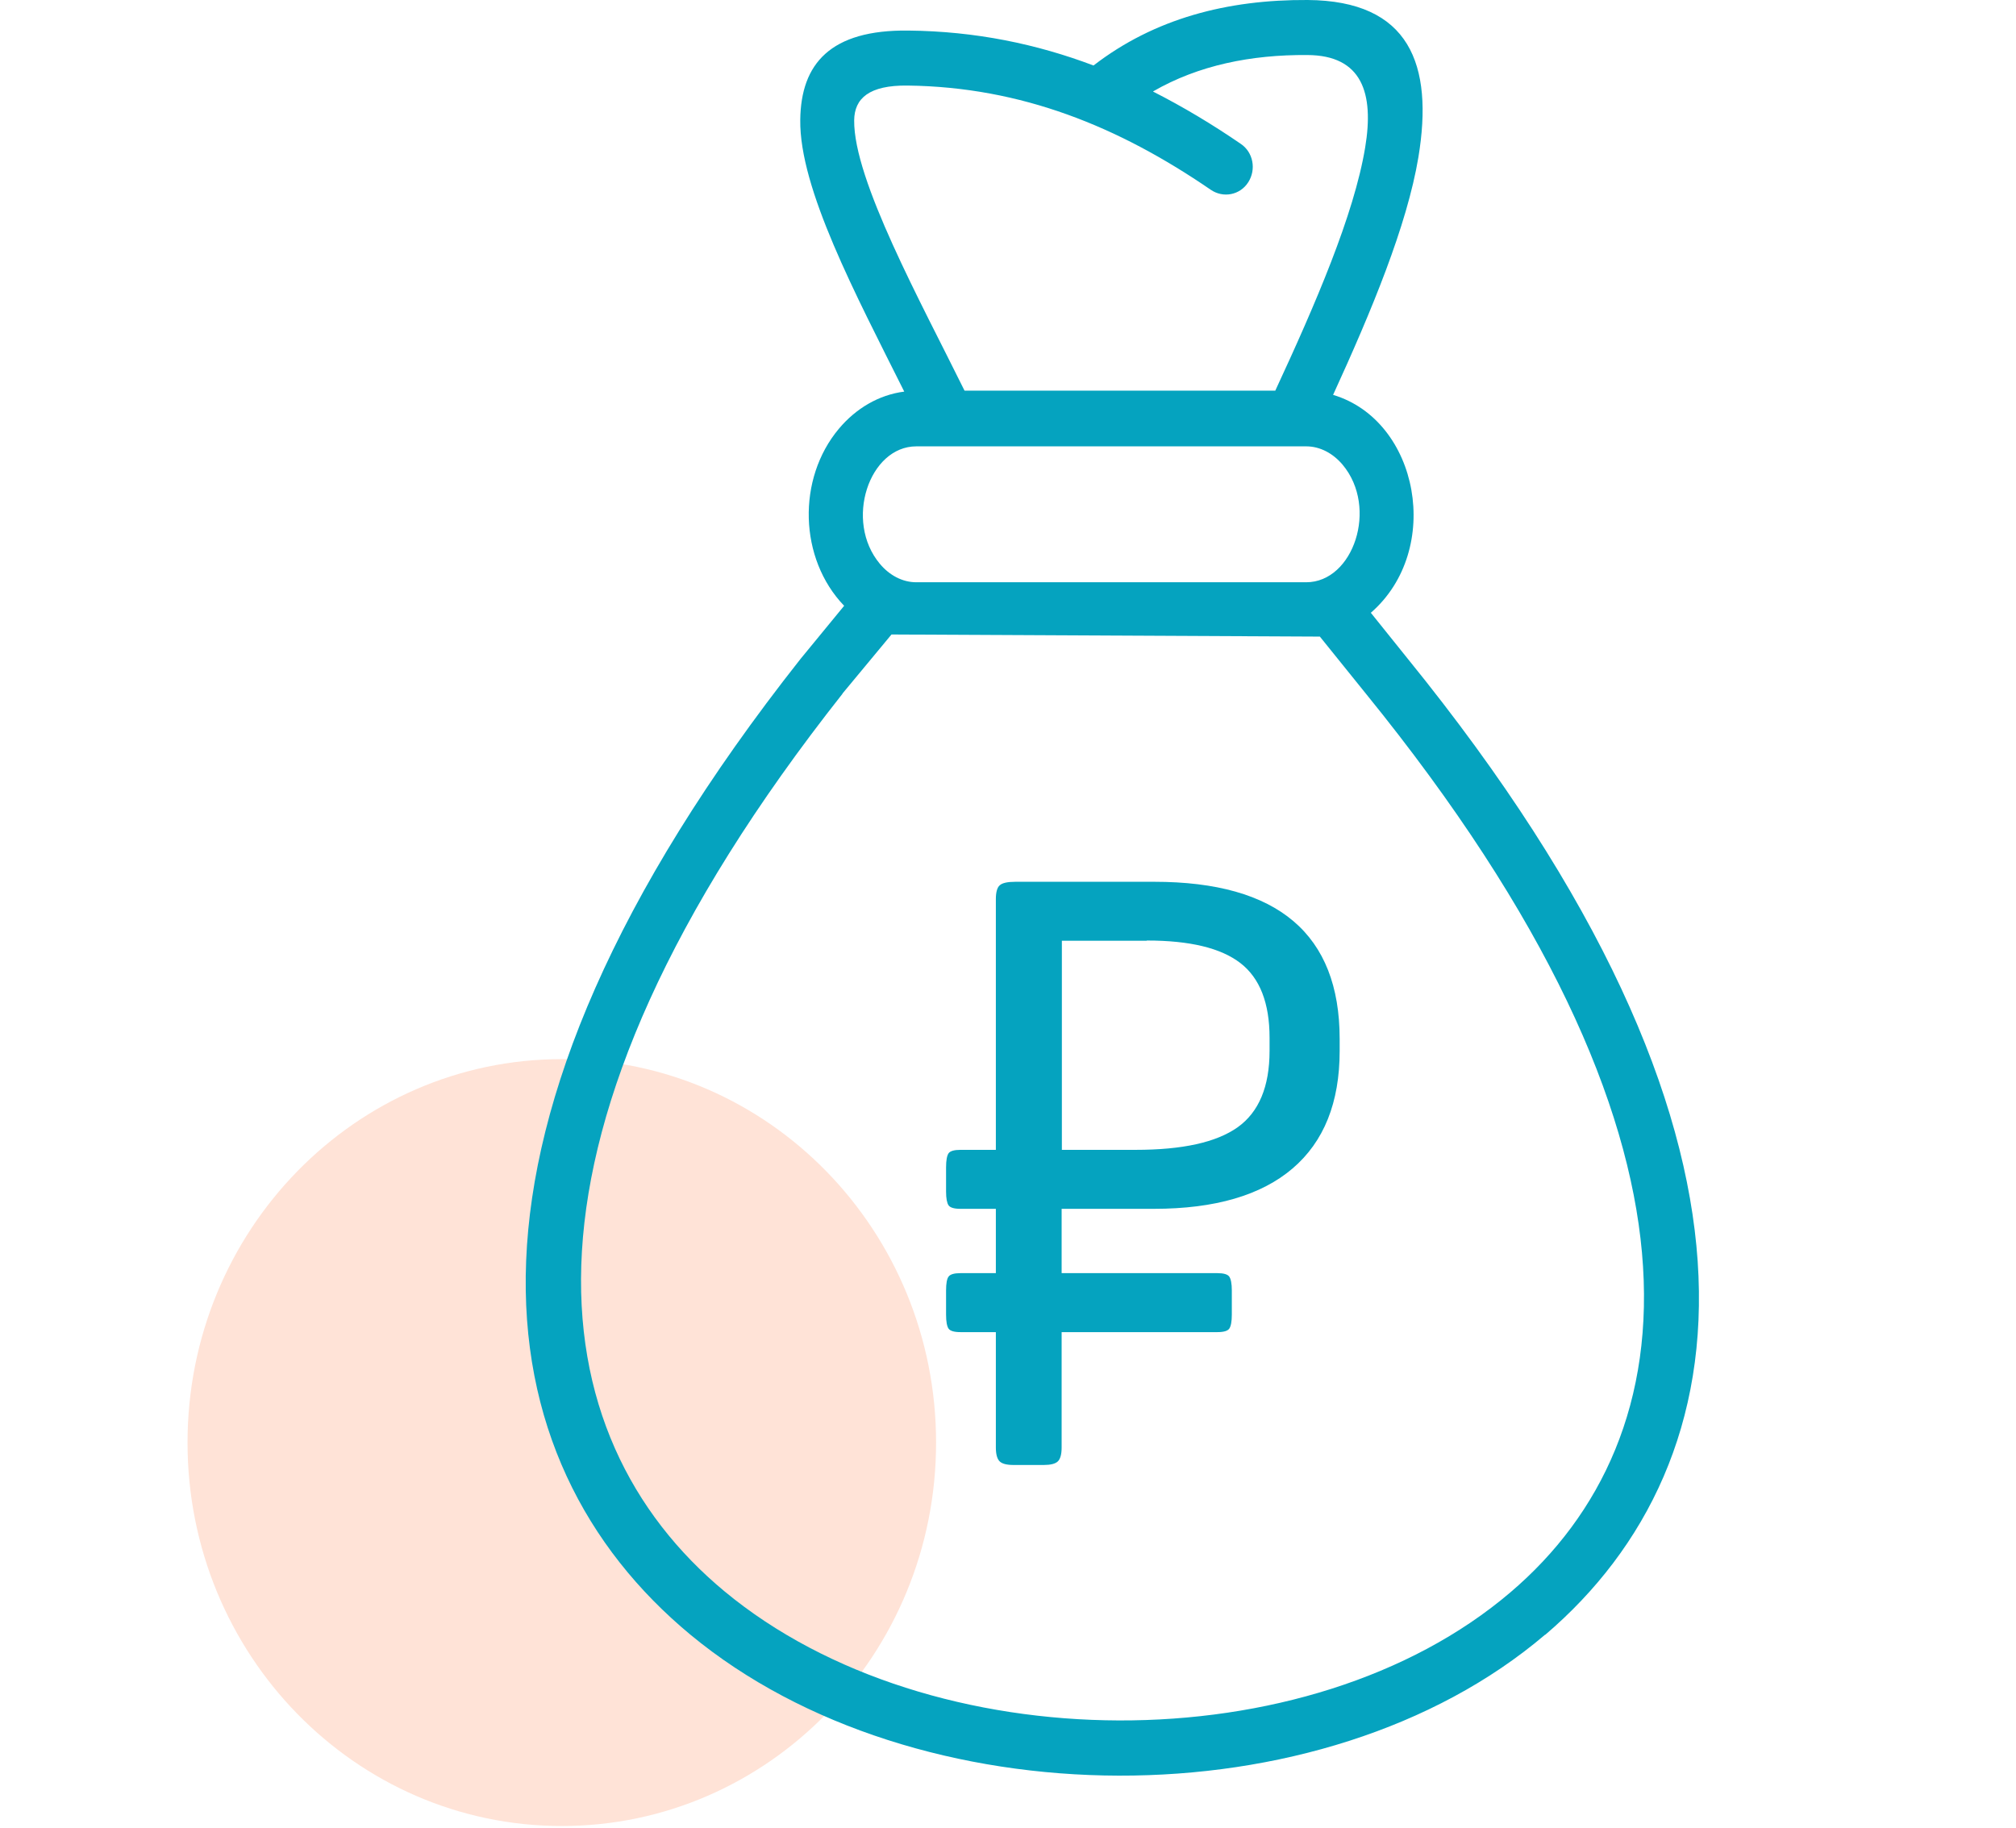
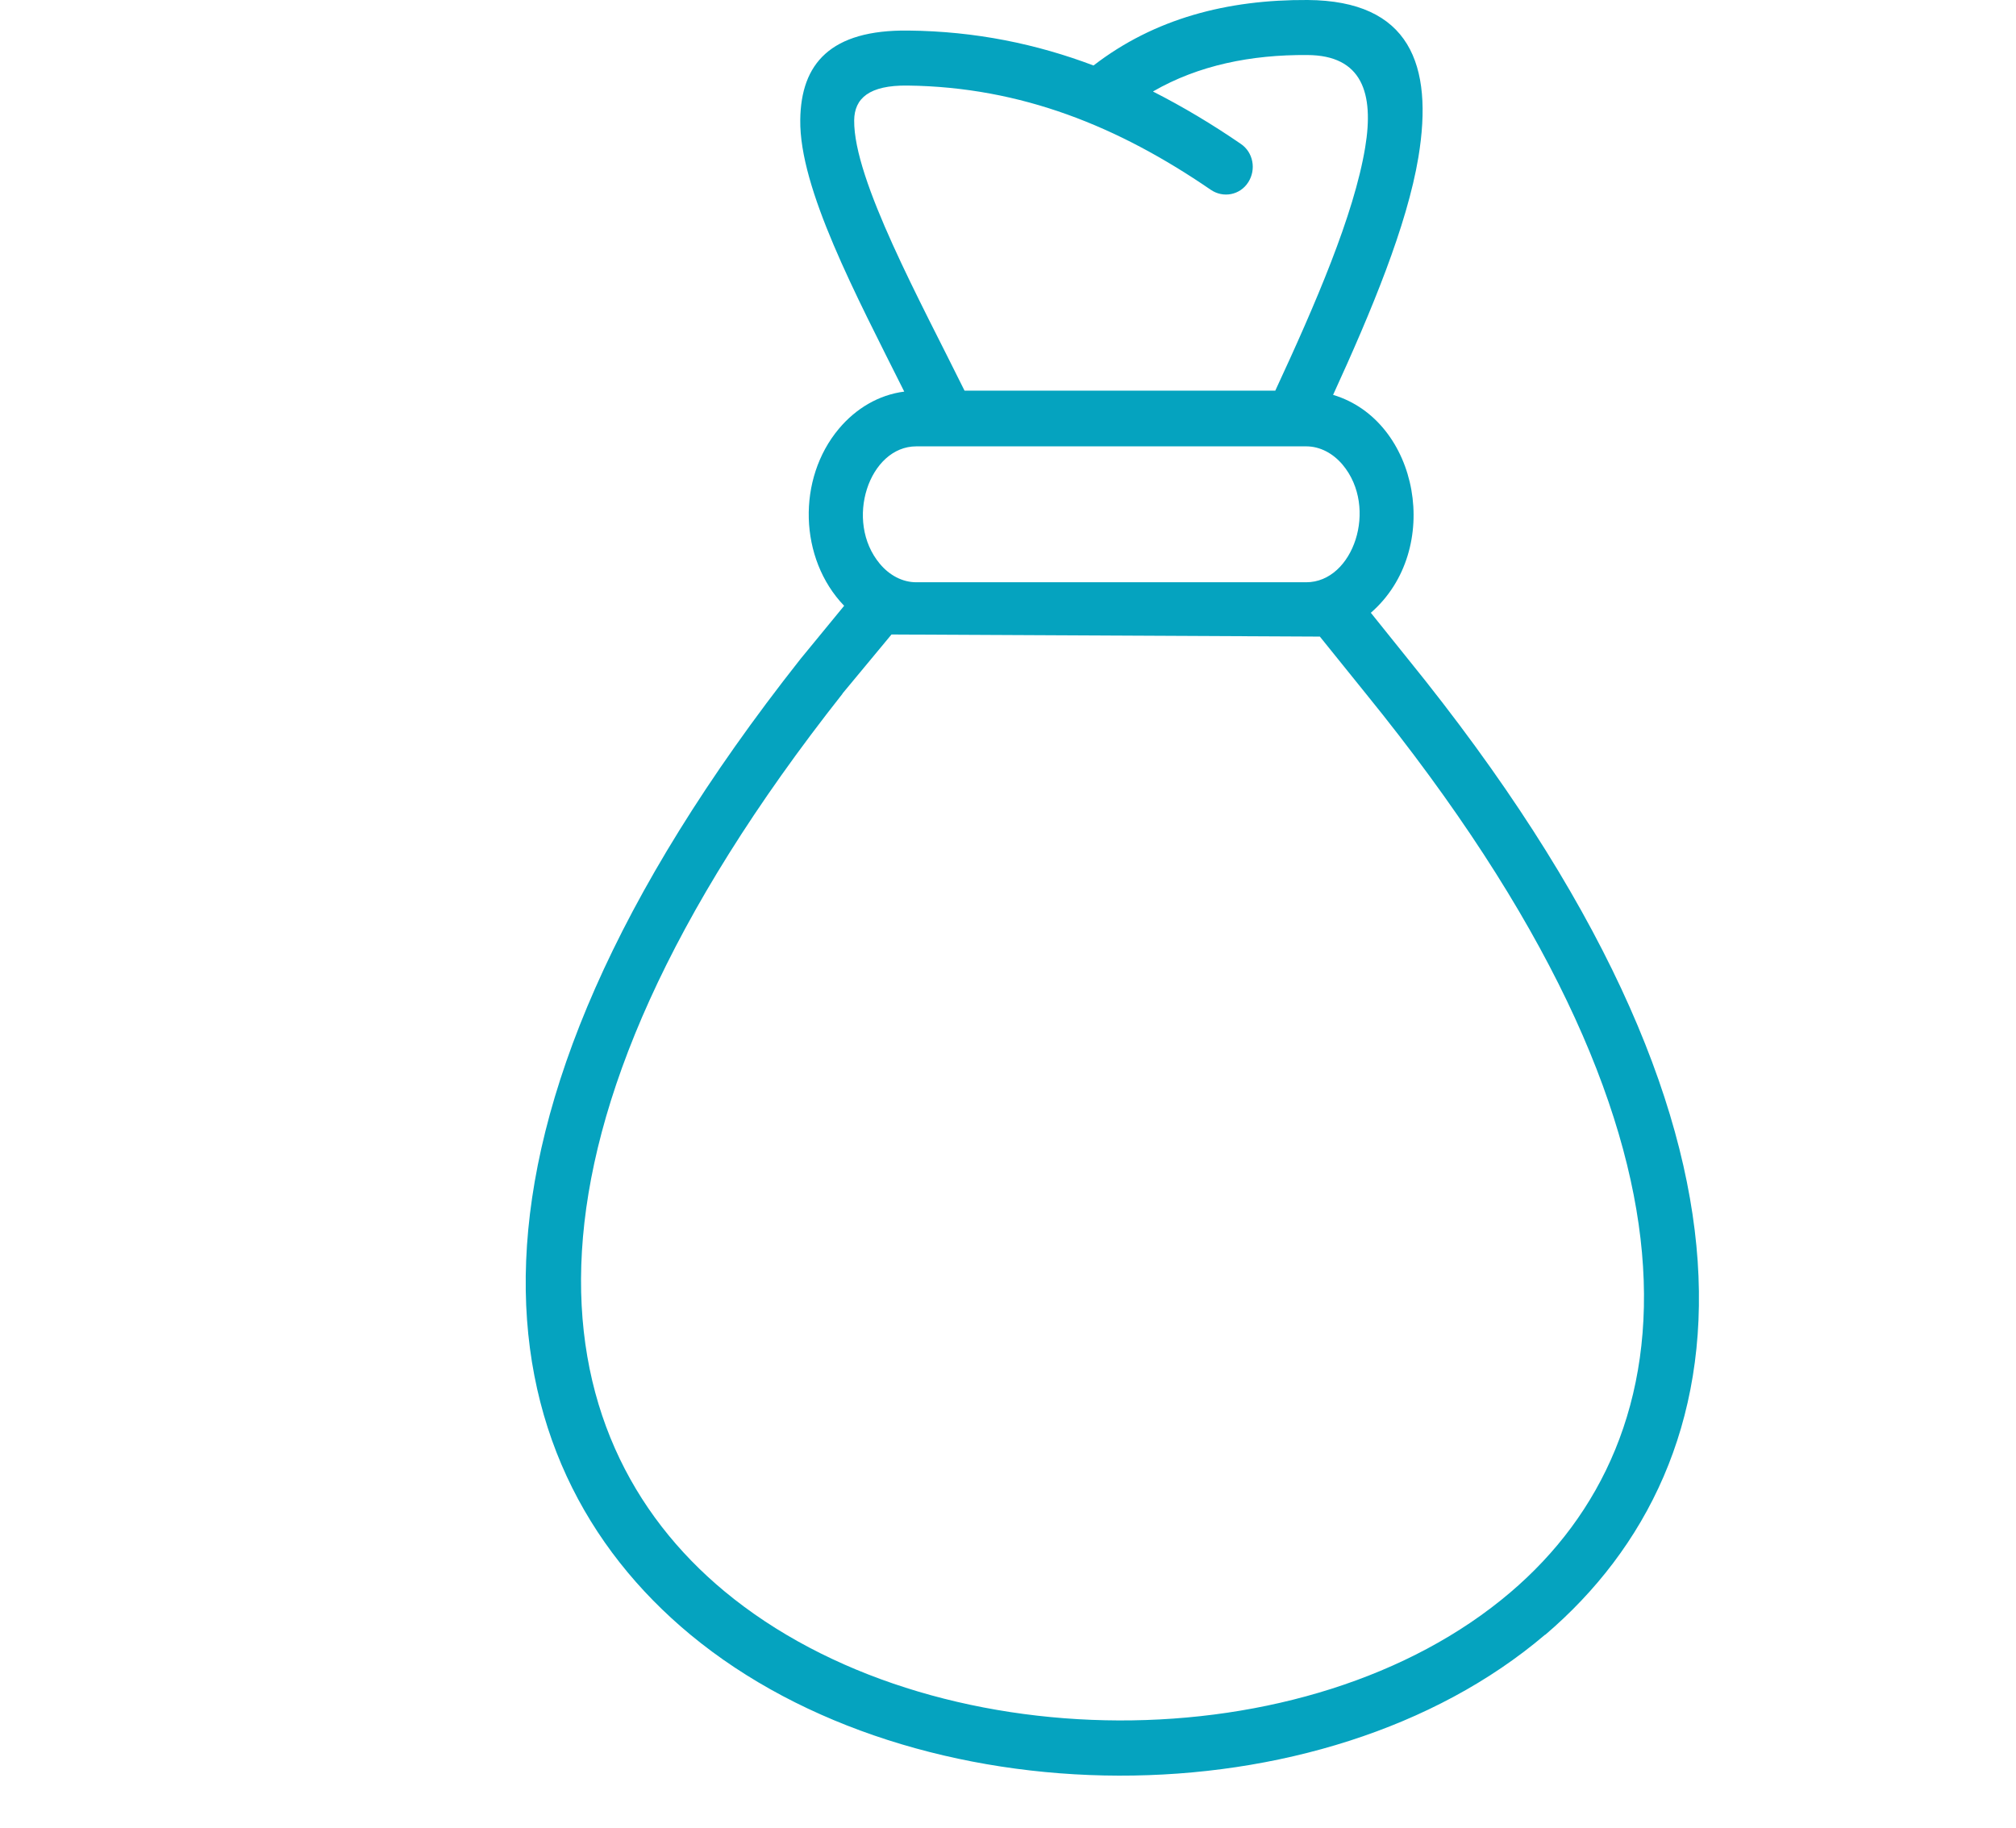
<svg xmlns="http://www.w3.org/2000/svg" width="43" height="39" viewBox="0 0 43 39" fill="none">
-   <path d="M11.983 38.95C16.392 38.95 19.966 35.288 19.966 30.771C19.966 26.254 16.392 22.592 11.983 22.592C7.574 22.592 4 26.254 4 30.771C4 35.288 7.574 38.95 11.983 38.95Z" fill="#FFE3D7" />
  <path fill-rule="evenodd" clip-rule="evenodd" d="M32.957 34.868C28.211 38.91 19.529 38.846 14.725 34.868C10.275 31.179 9.052 24.218 17.074 14.056L18.005 12.922C17.04 11.918 16.996 10.213 17.894 9.144C18.258 8.711 18.743 8.423 19.287 8.353C18.248 6.275 17.049 4.022 17.069 2.556C17.083 1.358 17.714 0.632 19.374 0.652C20.81 0.666 22.116 0.94 23.324 1.397C24.625 0.393 26.182 -0.01 27.89 0C30.069 0.015 30.579 1.377 30.254 3.351C30.011 4.813 29.254 6.633 28.434 8.423C30.268 8.97 30.783 11.729 29.239 13.071L30.026 14.051C38.29 24.233 37.276 31.189 32.957 34.873V34.868ZM24.596 1.954C25.241 2.282 25.862 2.655 26.464 3.068C26.731 3.247 26.799 3.615 26.624 3.888C26.449 4.162 26.09 4.231 25.823 4.047C23.858 2.7 21.786 1.855 19.359 1.825C18.539 1.815 18.224 2.098 18.219 2.566C18.204 3.834 19.641 6.444 20.573 8.333H27.201C28.055 6.494 28.88 4.584 29.118 3.147C29.312 1.984 29.05 1.179 27.886 1.174C26.687 1.164 25.561 1.392 24.596 1.949V1.954ZM17.971 14.797C10.484 24.278 11.474 30.642 15.453 33.944C19.84 37.583 27.905 37.643 32.219 33.963C36.077 30.677 36.863 24.318 29.138 14.802L28.152 13.579L19.015 13.534L17.967 14.797H17.971ZM27.861 9.521H19.544C18.539 9.521 18.001 11.112 18.767 12.027C18.971 12.271 19.248 12.42 19.544 12.42H27.861C28.866 12.42 29.404 10.829 28.638 9.914C28.434 9.671 28.157 9.521 27.861 9.521Z" fill="#05A3BF" />
-   <path d="M22.27 31.249H21.62C21.474 31.249 21.377 31.224 21.324 31.174C21.271 31.125 21.241 31.025 21.241 30.876V28.415H20.484C20.353 28.415 20.266 28.39 20.232 28.34C20.198 28.291 20.179 28.191 20.179 28.042V27.525C20.179 27.376 20.198 27.276 20.232 27.232C20.266 27.182 20.353 27.157 20.484 27.157H21.241V25.785H20.484C20.353 25.785 20.266 25.76 20.232 25.71C20.198 25.66 20.179 25.561 20.179 25.417V24.9C20.179 24.75 20.198 24.651 20.232 24.601C20.266 24.552 20.353 24.527 20.484 24.527H21.241V19.177C21.241 19.028 21.271 18.928 21.324 18.884C21.377 18.834 21.489 18.809 21.659 18.809H24.619C27.259 18.809 28.574 19.928 28.574 22.16V22.419C28.574 23.517 28.239 24.353 27.57 24.924C26.9 25.496 25.915 25.785 24.614 25.785H22.644V27.157H25.968C26.099 27.157 26.186 27.182 26.22 27.232C26.254 27.281 26.274 27.381 26.274 27.525V28.042C26.274 28.191 26.254 28.291 26.22 28.34C26.186 28.39 26.099 28.415 25.968 28.415H22.644V30.876C22.644 31.025 22.615 31.125 22.561 31.174C22.508 31.224 22.406 31.249 22.265 31.249H22.27ZM24.454 20.067H22.649V24.527H24.221C25.221 24.527 25.944 24.368 26.4 24.044C26.851 23.721 27.079 23.179 27.079 22.414V22.135C27.079 21.395 26.871 20.863 26.458 20.544C26.041 20.221 25.376 20.062 24.464 20.062L24.454 20.067Z" fill="#05A3BF" />
</svg>